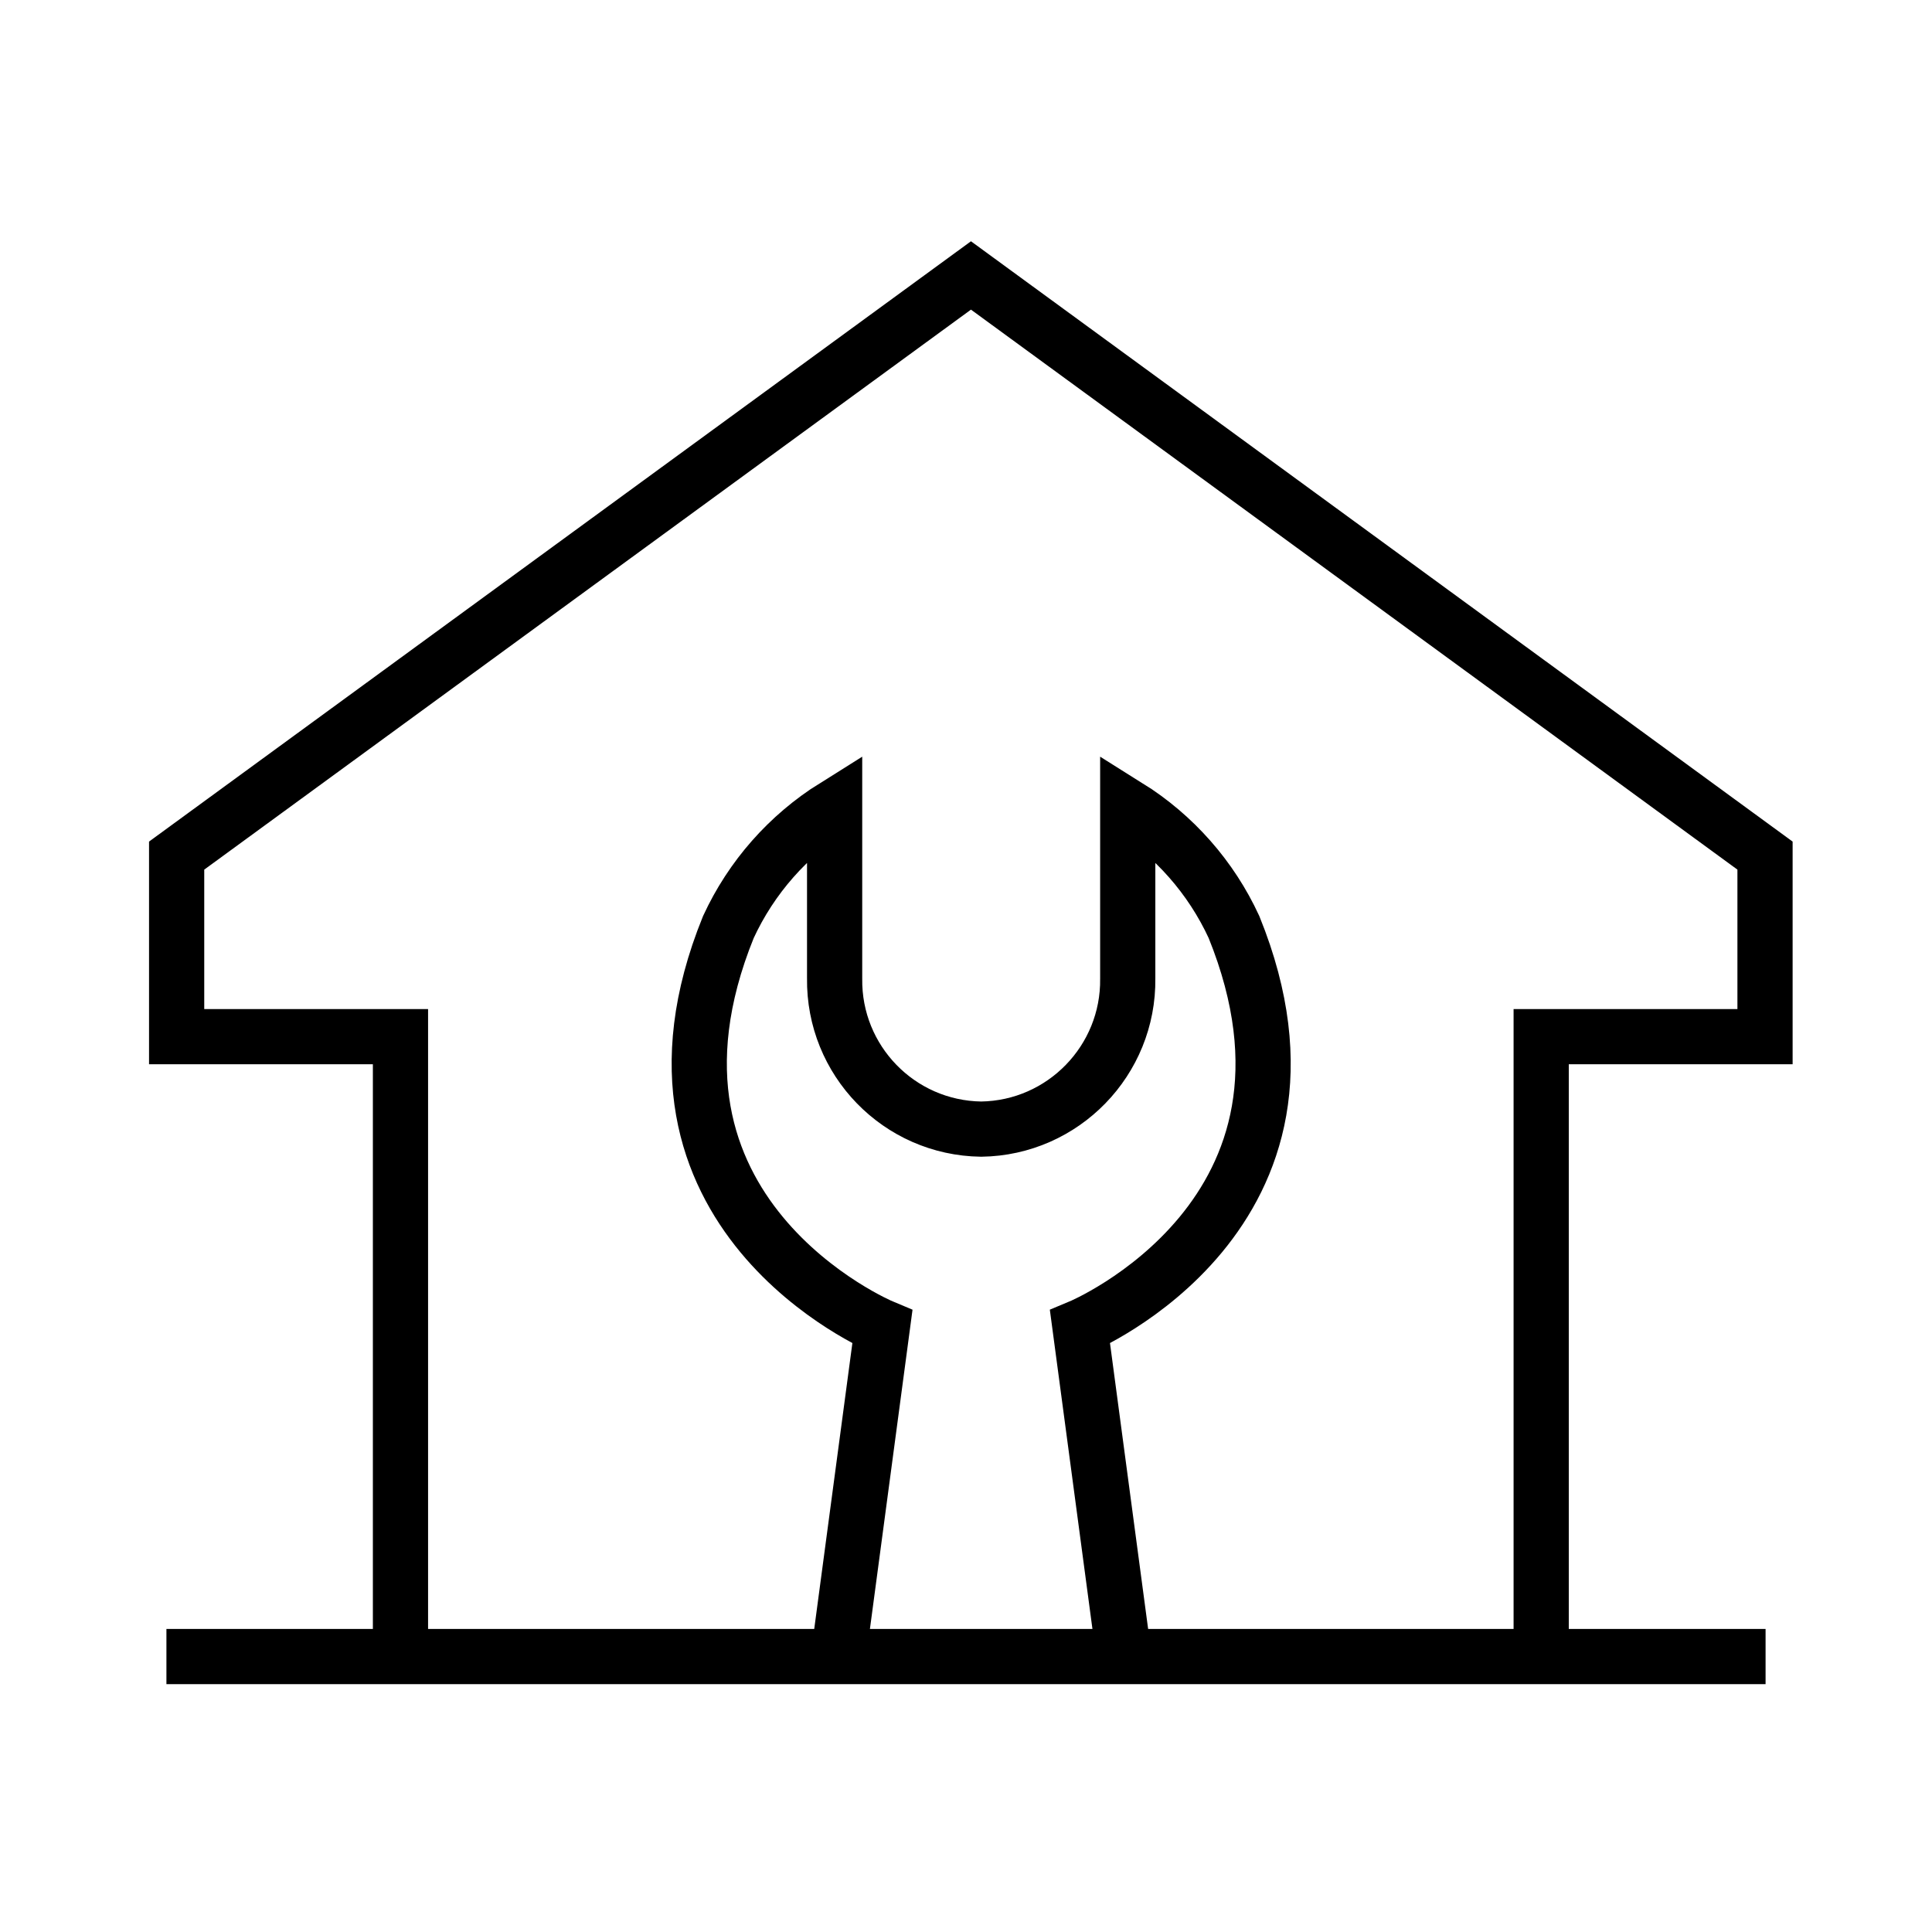
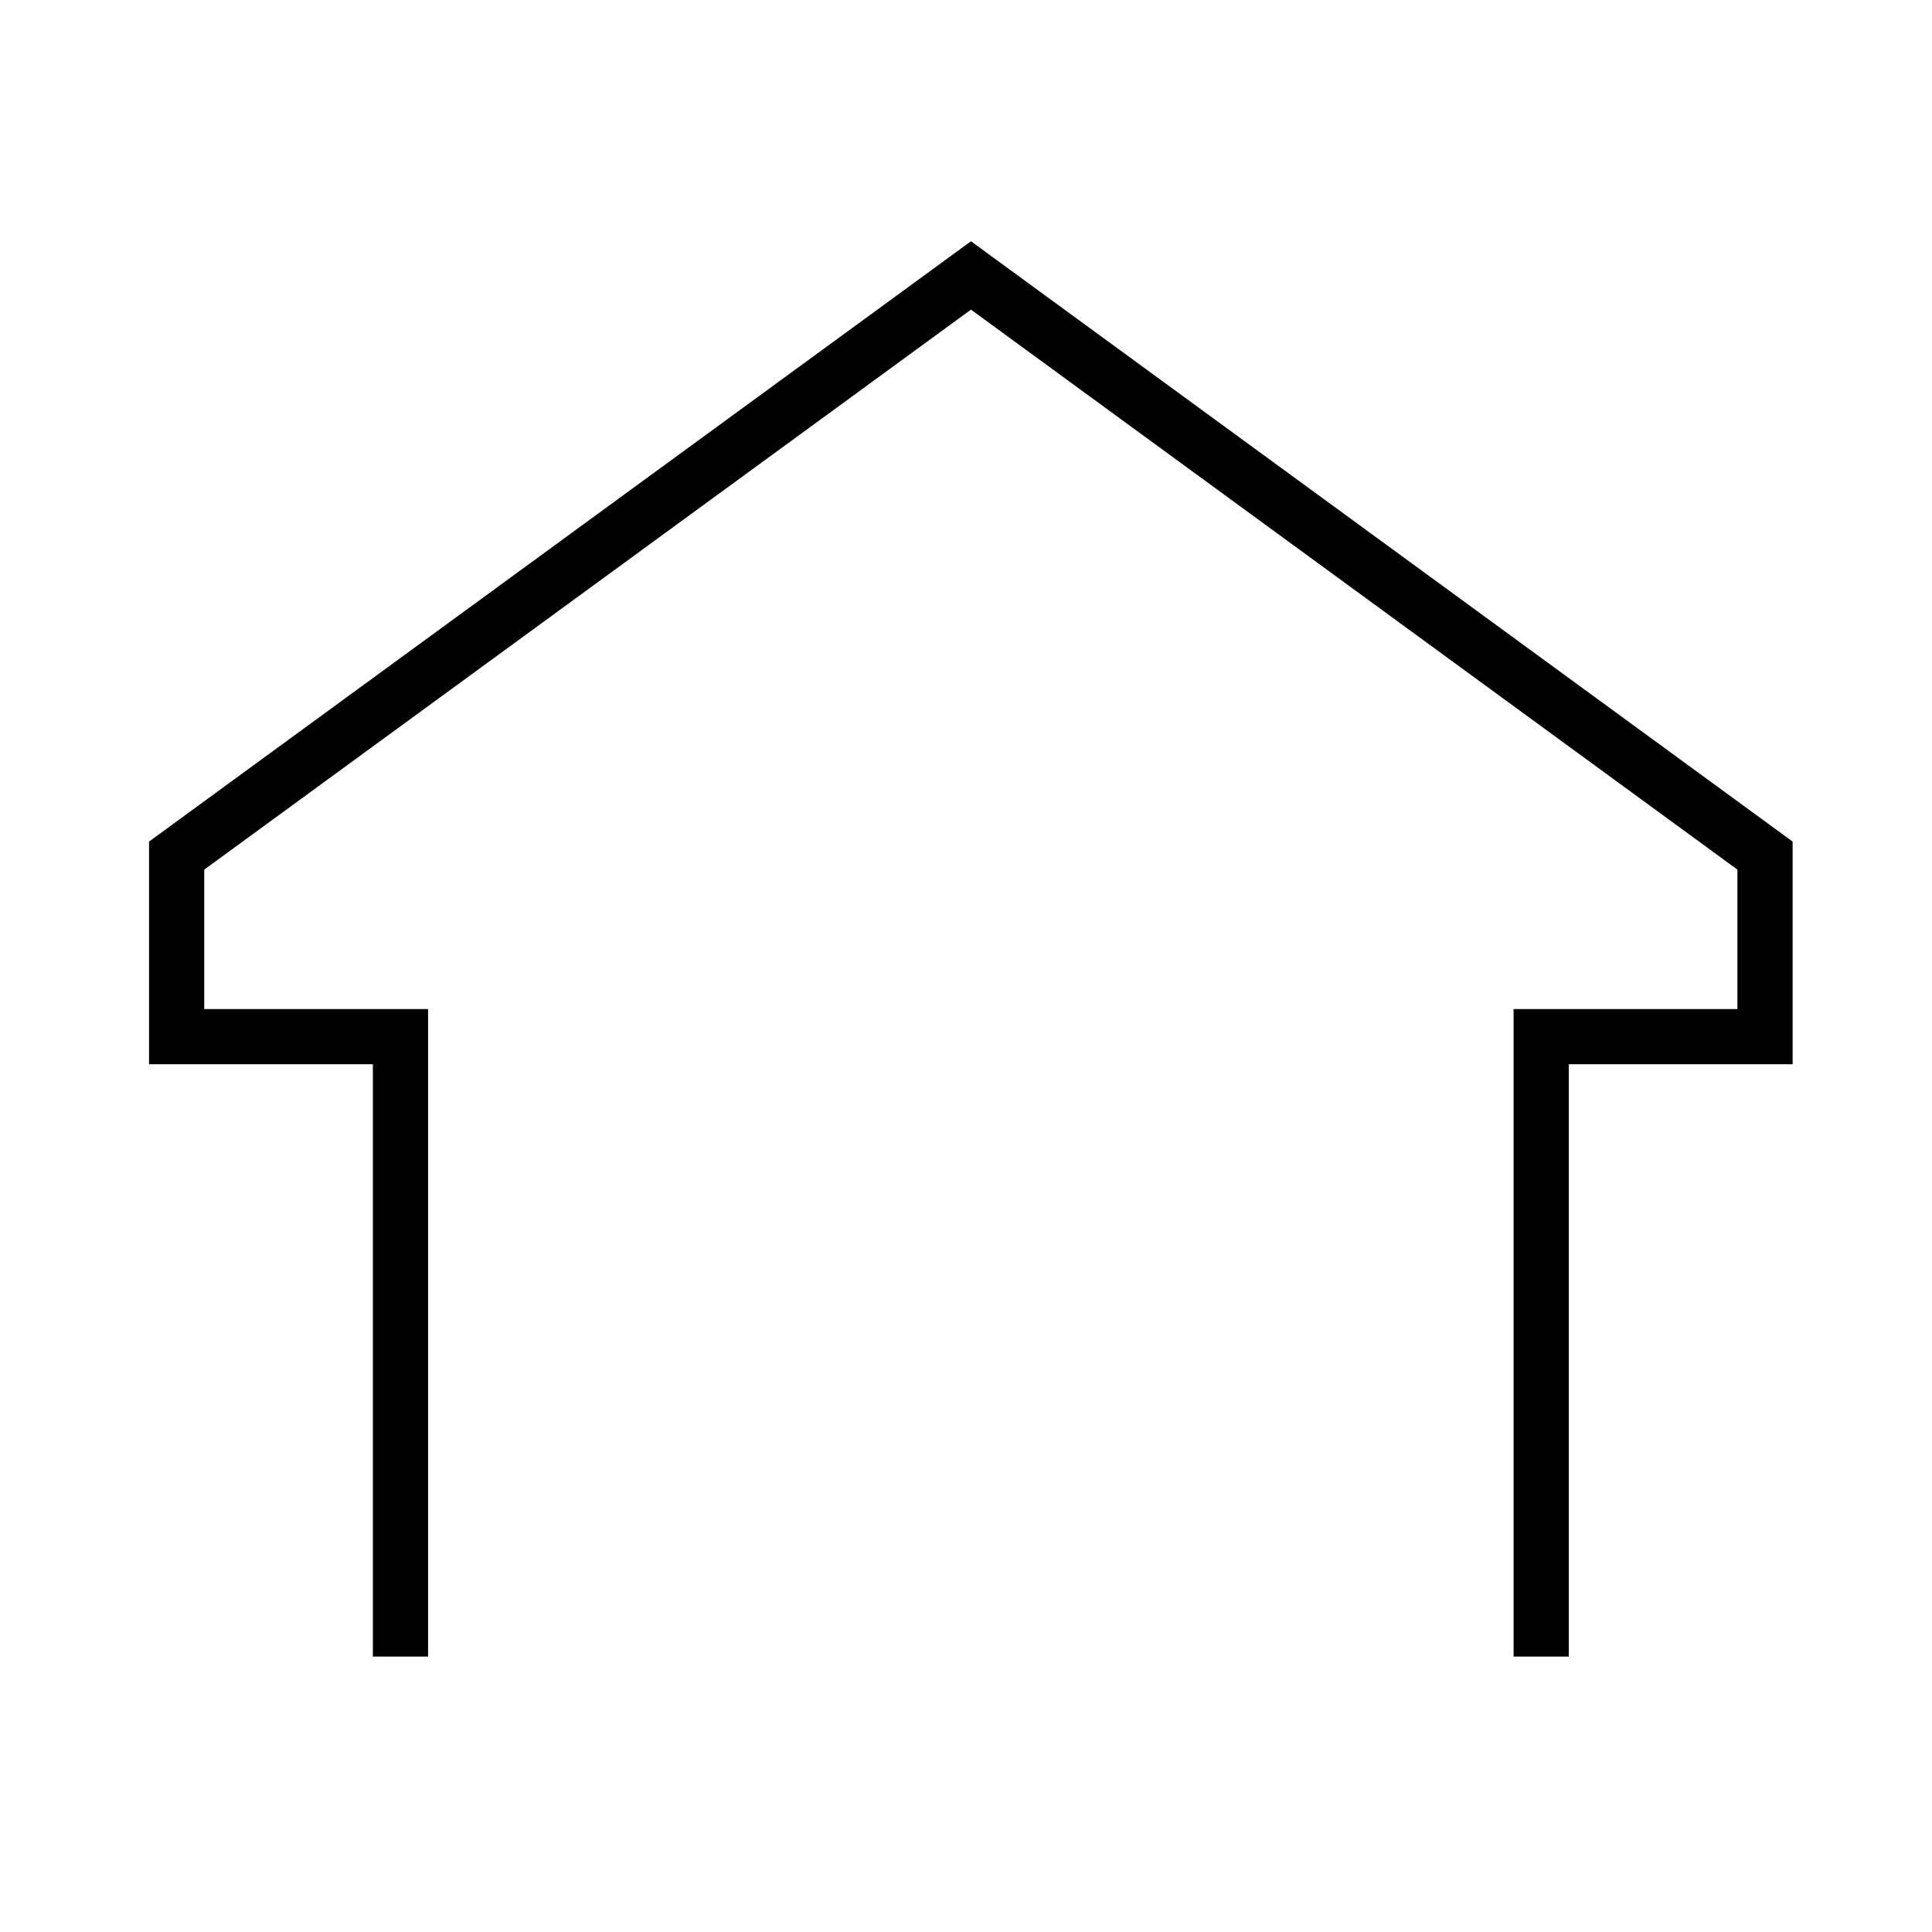
<svg xmlns="http://www.w3.org/2000/svg" id="Bauimpuls_Icons" data-name="Bauimpuls Icons" viewBox="0 0 70 70">
  <defs>
    <style>
      .cls-1 {
        fill: none;
        stroke: #000;
        stroke-miterlimit: 10;
        stroke-width: 2px;
      }
    </style>
  </defs>
  <g>
-     <line class="cls-1" x1="6.03" y1="60.02" x2="63.97" y2="60.02" />
    <polyline class="cls-1" points="55.84 60.02 55.84 37.56 63.95 37.56 63.95 31 35.18 9.98 6.4 31 6.4 37.56 14.51 37.56 14.51 60.02" />
  </g>
-   <path class="cls-1" d="m30.43,59.62l1.54-11.54s-9.8-4.09-5.58-14.49c.83-1.8,2.17-3.32,3.85-4.37v6.23c-.04,2.97,2.33,5.42,5.31,5.46,2.97-.04,5.35-2.49,5.31-5.46v-6.23c1.68,1.05,3.02,2.57,3.85,4.37,4.22,10.41-5.58,14.49-5.58,14.49l1.54,11.54" />
</svg>